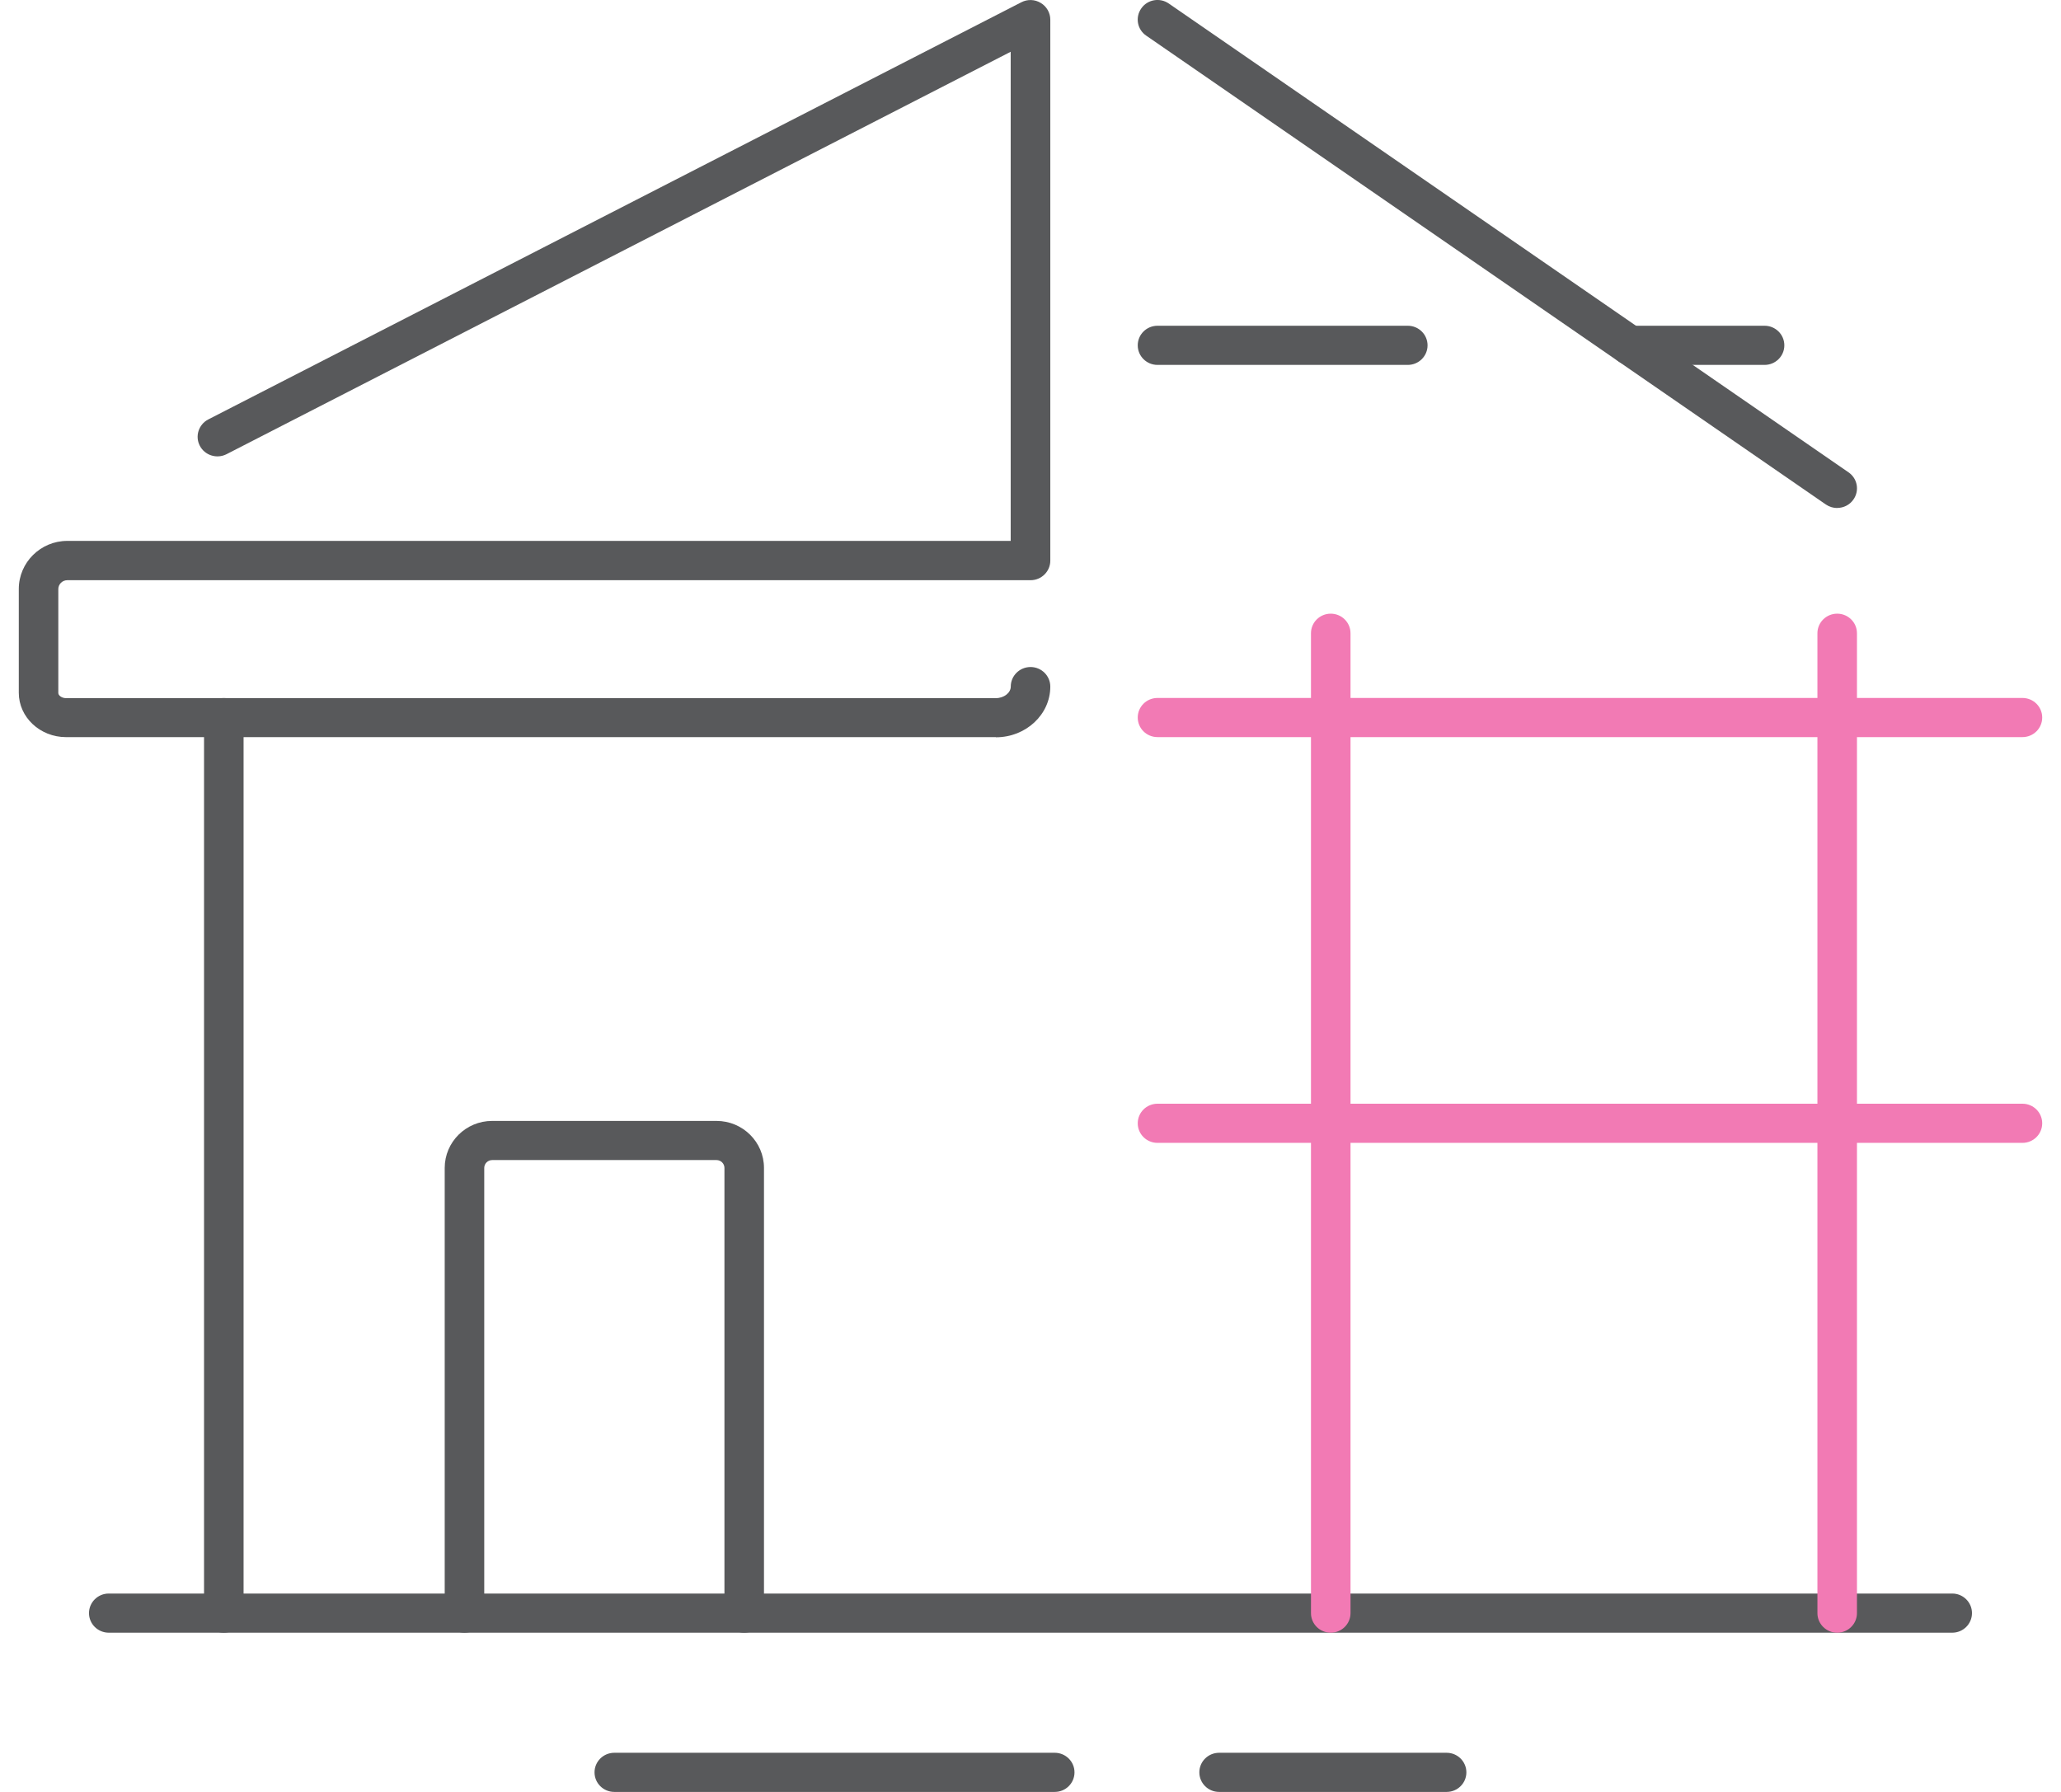
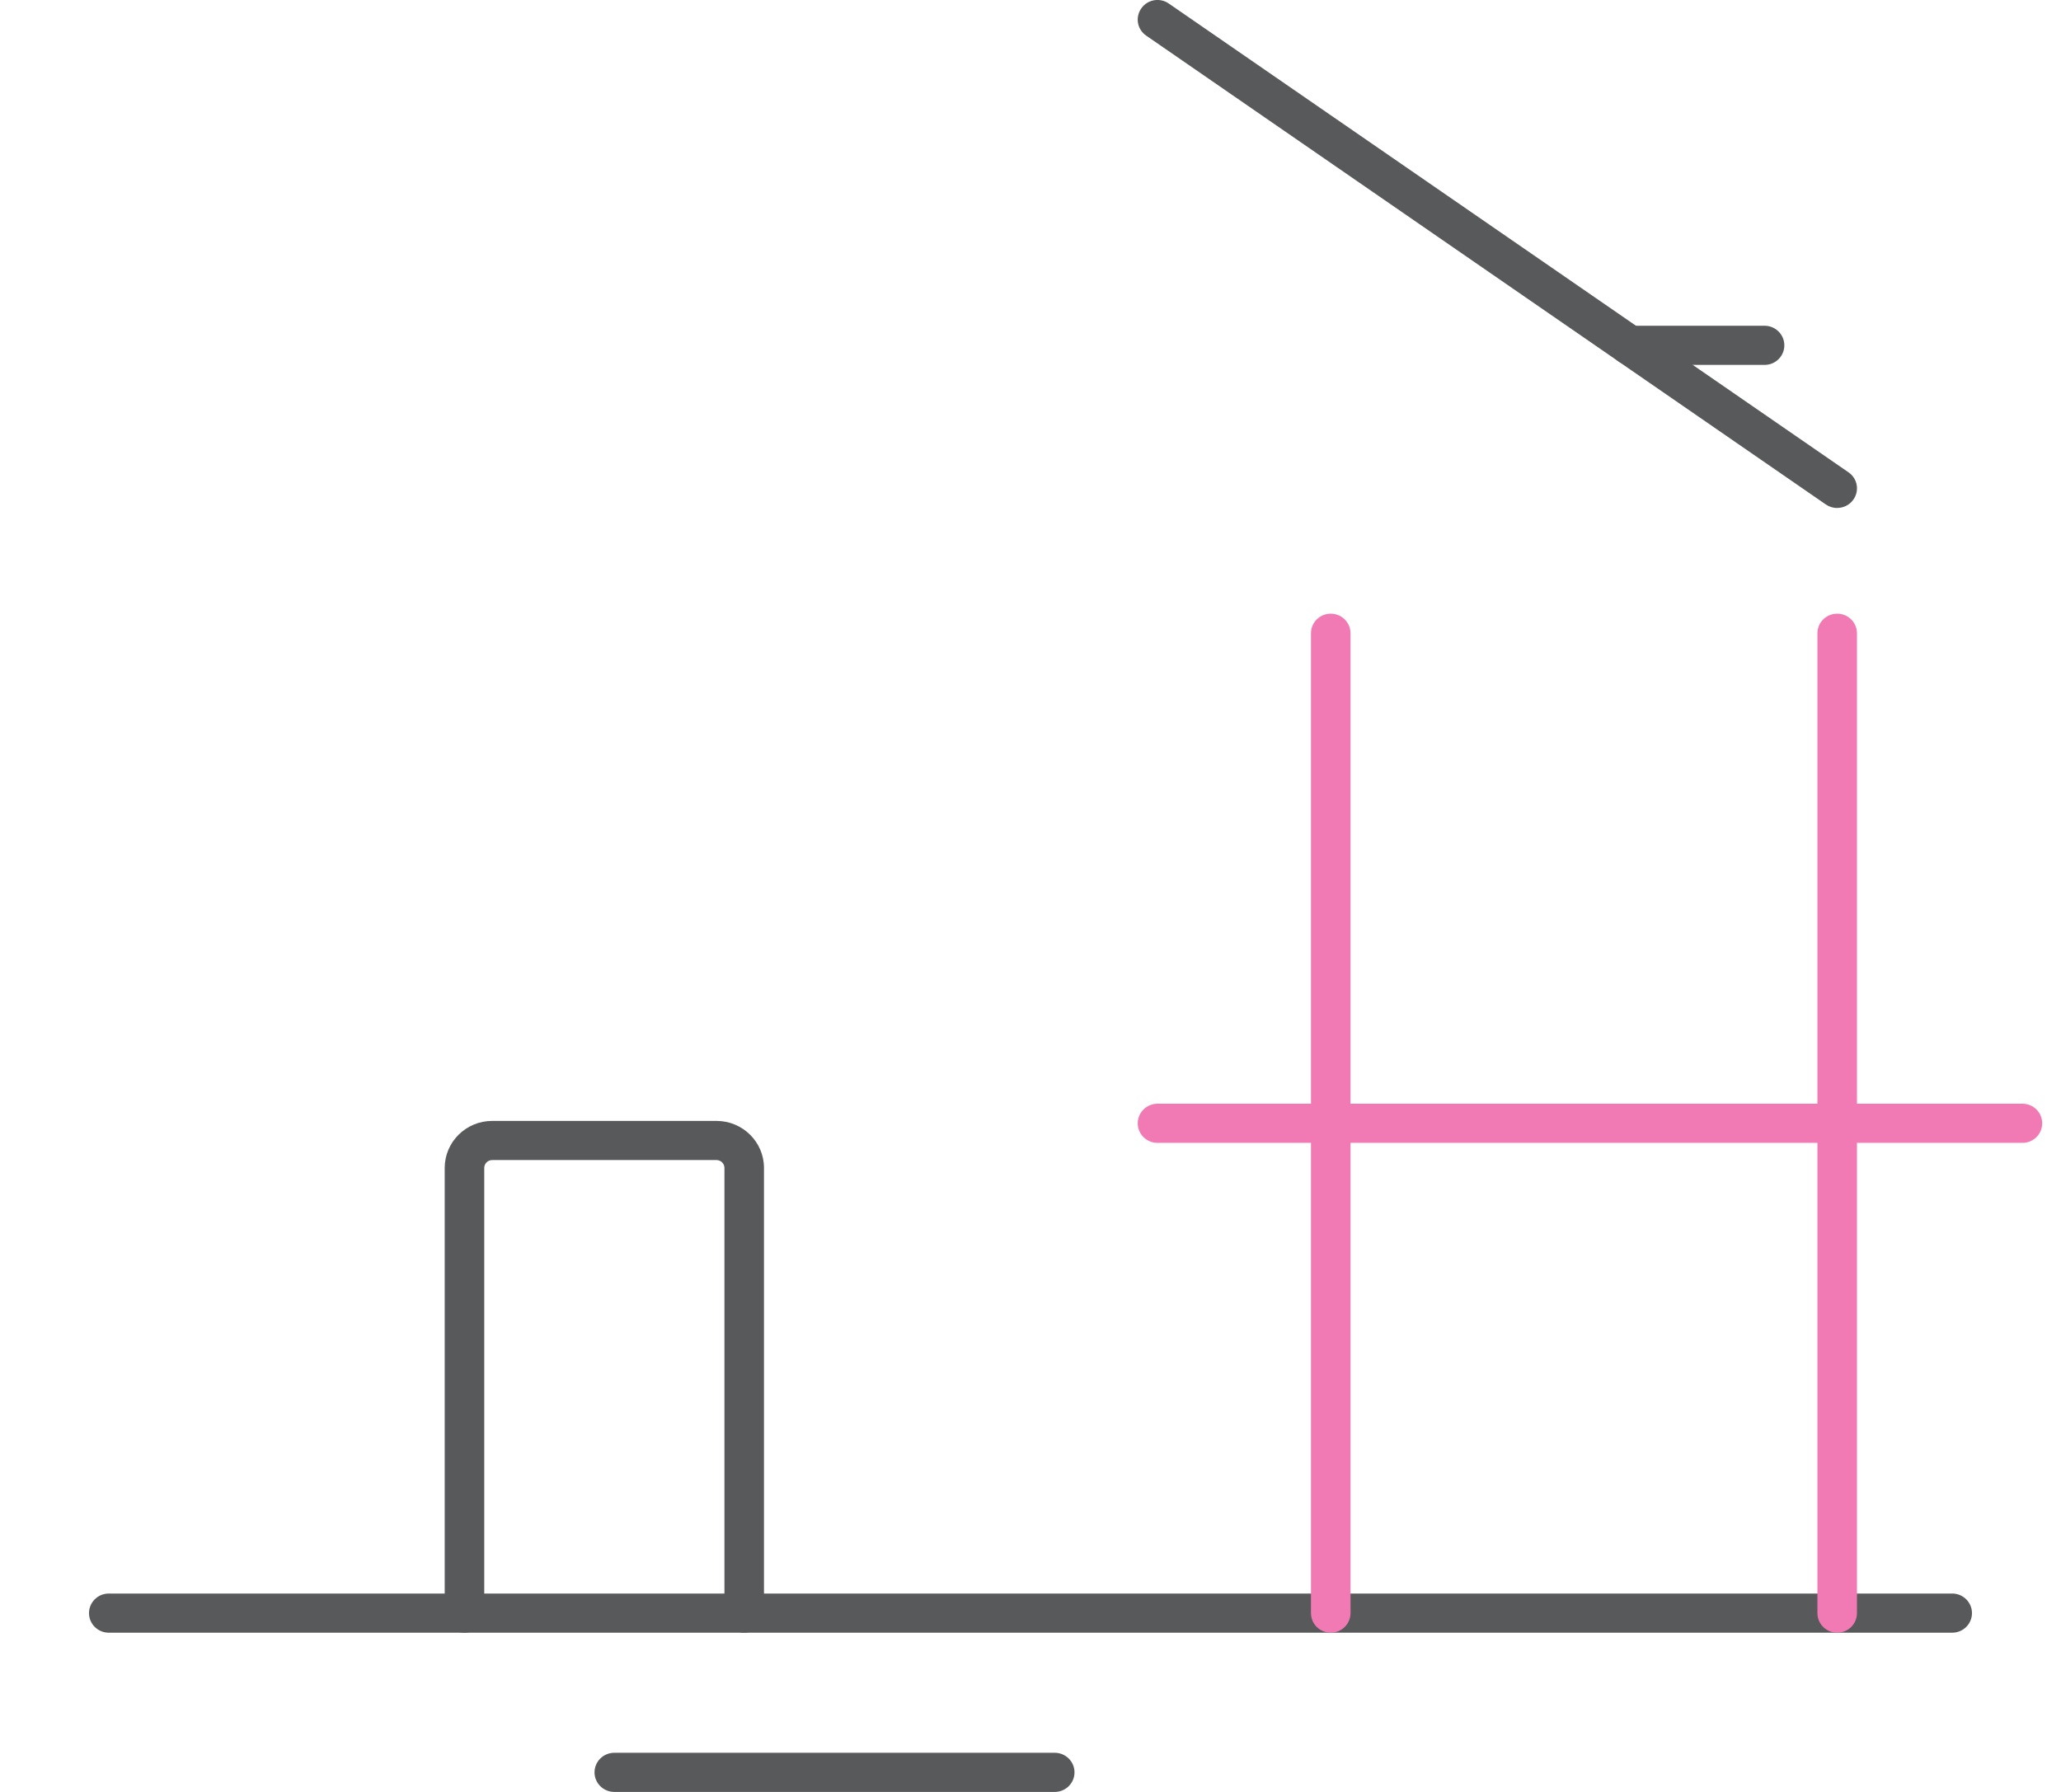
<svg xmlns="http://www.w3.org/2000/svg" width="92" height="80" viewBox="0 0 92 80" fill="none">
  <g clip-path="url(#clip0_2512_43407)">
    <path d="M87.144 72.891H4.856C4.368 72.891 3.973 72.5 3.973 72.017C3.973 71.534 4.368 71.143 4.856 71.143H87.144C87.632 71.143 88.026 71.534 88.026 72.017C88.026 72.5 87.632 72.891 87.144 72.891Z" fill="#58595B" />
-     <path d="M9.99 72.891C9.502 72.891 9.108 72.501 9.108 72.017V32.038C9.108 31.554 9.502 31.164 9.99 31.164C10.478 31.164 10.873 31.554 10.873 32.038V72.017C10.873 72.501 10.478 72.891 9.99 72.891Z" fill="#58595B" />
-     <path d="M44.455 32.909H2.949C1.787 32.909 0.839 32.021 0.839 30.931V26.294C0.839 25.111 1.811 24.148 3.005 24.148H45.116V2.311L10.111 20.278C9.679 20.497 9.146 20.333 8.921 19.904C8.696 19.476 8.866 18.948 9.298 18.725L45.593 0.1C45.867 -0.041 46.195 -0.03 46.458 0.131C46.721 0.288 46.884 0.573 46.884 0.878V25.029C46.884 25.512 46.489 25.903 46.002 25.903H3.005C2.783 25.903 2.603 26.081 2.603 26.3V30.938C2.603 31.047 2.752 31.168 2.949 31.168H44.455C44.815 31.168 45.119 30.931 45.119 30.653C45.119 30.17 45.514 29.779 46.002 29.779C46.489 29.779 46.884 30.17 46.884 30.653C46.884 31.901 45.794 32.916 44.455 32.916V32.909Z" fill="#58595B" />
    <path d="M33.22 72.891C32.733 72.891 32.338 72.5 32.338 72.017V52.141C32.338 51.949 32.179 51.791 31.985 51.791H21.969C21.775 51.791 21.616 51.949 21.616 52.141V72.017C21.616 72.5 21.221 72.891 20.733 72.891C20.245 72.891 19.851 72.5 19.851 72.017V52.141C19.851 50.985 20.799 50.043 21.969 50.043H31.985C33.151 50.043 34.103 50.982 34.103 52.141V72.017C34.103 72.5 33.708 72.891 33.22 72.891Z" fill="#58595B" />
    <path d="M82.01 72.891C81.522 72.891 81.127 72.5 81.127 72.017V28.271C81.127 27.788 81.522 27.397 82.01 27.397C82.498 27.397 82.892 27.788 82.892 28.271V72.017C82.892 72.5 82.498 72.891 82.01 72.891Z" fill="#F27AB4" />
    <path d="M59.402 72.891C58.914 72.891 58.52 72.5 58.52 72.017V28.271C58.52 27.788 58.914 27.397 59.402 27.397C59.89 27.397 60.285 27.788 60.285 28.271V72.017C60.285 72.5 59.89 72.891 59.402 72.891Z" fill="#F27AB4" />
-     <path d="M90.279 32.908H51.669C51.181 32.908 50.787 32.518 50.787 32.034C50.787 31.551 51.181 31.16 51.669 31.16H90.279C90.767 31.16 91.161 31.551 91.161 32.034C91.161 32.518 90.767 32.908 90.279 32.908Z" fill="#F27AB4" />
    <path d="M90.279 51.023H51.669C51.181 51.023 50.787 50.632 50.787 50.149C50.787 49.666 51.181 49.275 51.669 49.275H90.279C90.767 49.275 91.161 49.666 91.161 50.149C91.161 50.632 90.767 51.023 90.279 51.023Z" fill="#F27AB4" />
    <path d="M82.01 22.68C81.837 22.68 81.66 22.629 81.504 22.523L51.164 1.59C50.763 1.316 50.666 0.771 50.946 0.374C51.223 -0.024 51.773 -0.12 52.174 0.158L82.515 21.087C82.916 21.361 83.013 21.906 82.733 22.303C82.563 22.547 82.287 22.677 82.01 22.677V22.68Z" fill="#58595B" />
    <path d="M78.768 16.291H72.751C72.263 16.291 71.868 15.9 71.868 15.417C71.868 14.934 72.263 14.543 72.751 14.543H78.768C79.255 14.543 79.65 14.934 79.65 15.417C79.65 15.9 79.255 16.291 78.768 16.291Z" fill="#58595B" />
-     <path d="M62.841 16.291H51.669C51.181 16.291 50.787 15.9 50.787 15.417C50.787 14.934 51.181 14.543 51.669 14.543H62.841C63.329 14.543 63.724 14.934 63.724 15.417C63.724 15.9 63.329 16.291 62.841 16.291Z" fill="#58595B" />
-     <path d="M64.575 80H54.42C53.932 80 53.537 79.609 53.537 79.126C53.537 78.643 53.932 78.252 54.42 78.252H64.575C65.062 78.252 65.457 78.643 65.457 79.126C65.457 79.609 65.062 80 64.575 80Z" fill="#58595B" />
    <path d="M47.081 80H27.422C26.934 80 26.539 79.609 26.539 79.126C26.539 78.643 26.934 78.252 27.422 78.252H47.081C47.569 78.252 47.964 78.643 47.964 79.126C47.964 79.609 47.569 80 47.081 80Z" fill="#58595B" />
  </g>
  <defs>
    <clipPath id="clip0_2512_43407">
      <rect width="90.323" height="80" fill="white" transform="translate(0.839)" />
    </clipPath>
  </defs>
</svg>